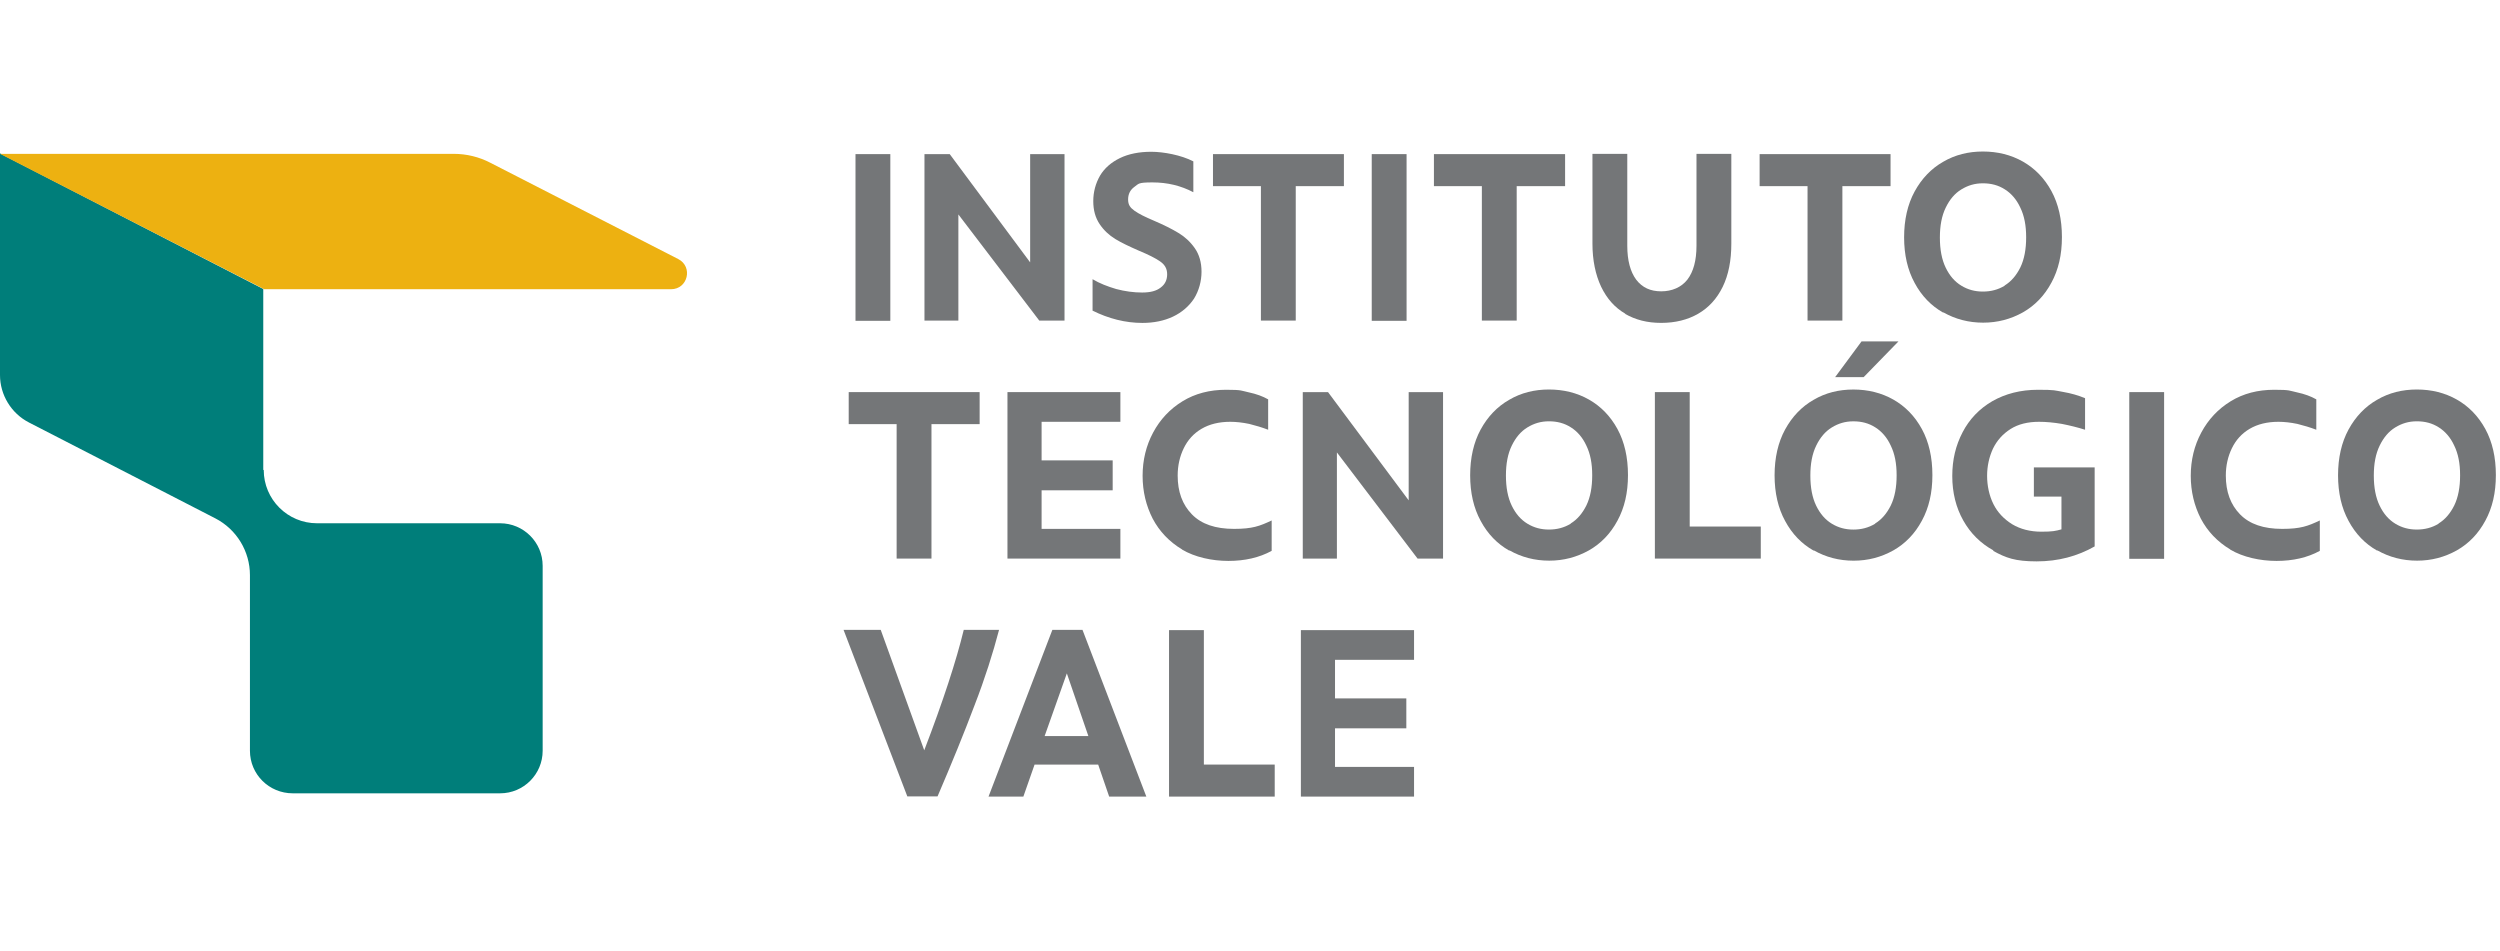
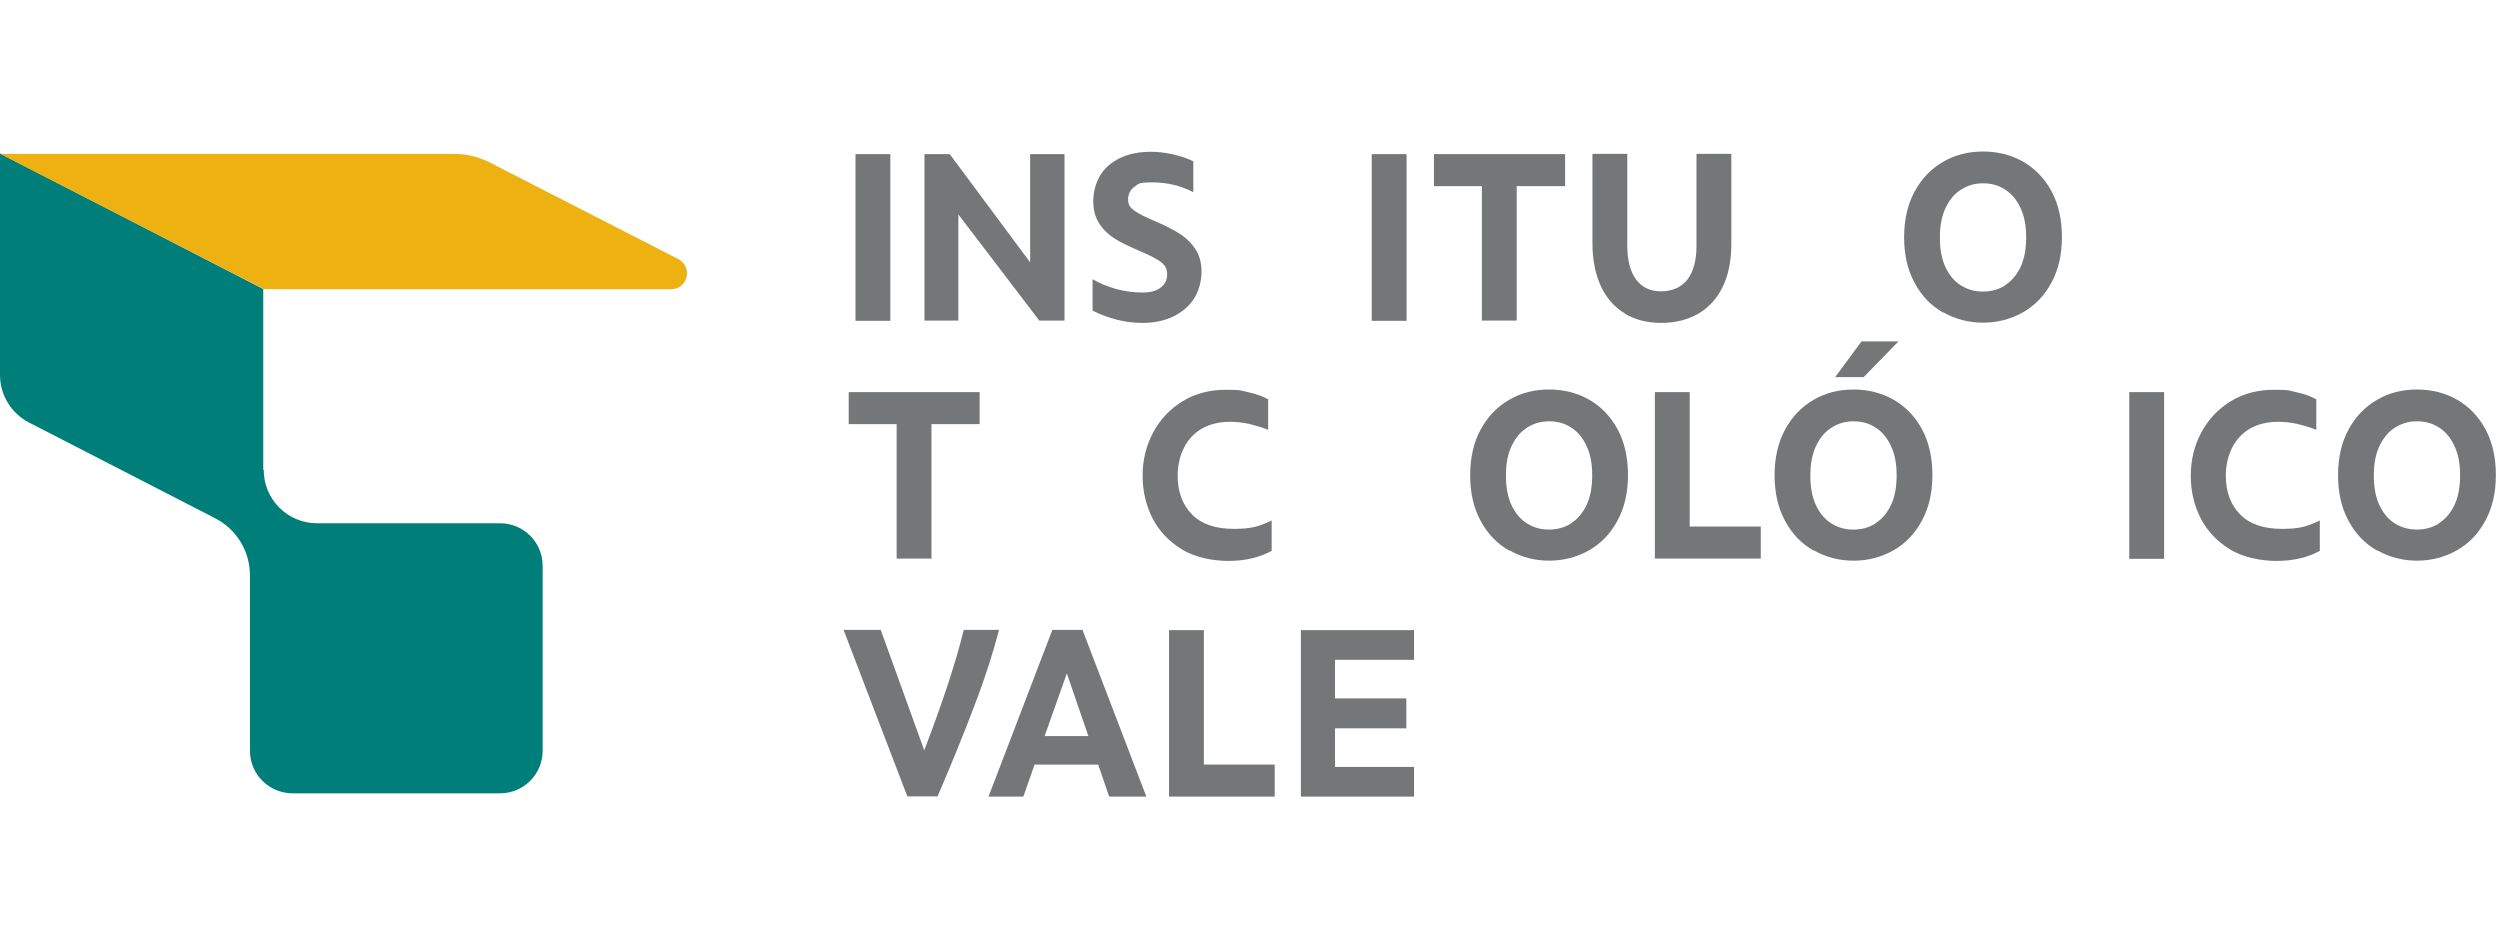
<svg xmlns="http://www.w3.org/2000/svg" width="297" height="113" viewBox="0 0 297 113" fill="none">
  <path d="M105.771 18.309H101.633V38.113H105.771V18.309Z" fill="#747678" />
  <path d="M113.855 38.085H109.827V18.309H112.827L122.382 31.169V18.309H126.465V38.085H123.465L113.855 25.475V38.085Z" fill="#747678" />
  <path d="M129.797 36.919V33.169C130.631 33.669 131.575 34.03 132.603 34.336C133.658 34.614 134.686 34.752 135.686 34.752C136.686 34.752 137.38 34.558 137.88 34.169C138.408 33.78 138.658 33.252 138.658 32.586C138.658 31.919 138.38 31.447 137.825 31.058C137.269 30.669 136.436 30.253 135.297 29.78C134.158 29.28 133.214 28.836 132.492 28.392C131.769 27.947 131.131 27.364 130.631 26.614C130.131 25.864 129.881 24.975 129.881 23.892C129.881 22.809 130.158 21.781 130.686 20.864C131.214 19.976 132.019 19.281 133.047 18.781C134.075 18.281 135.325 18.031 136.769 18.031C138.213 18.031 140.324 18.42 141.769 19.17V22.837C140.297 22.059 138.686 21.67 136.908 21.67C135.13 21.67 135.297 21.837 134.769 22.198C134.269 22.559 134.019 23.059 134.019 23.698C134.019 24.336 134.269 24.67 134.769 25.031C135.269 25.392 136.047 25.781 137.102 26.225C138.269 26.725 139.213 27.197 139.991 27.669C140.741 28.114 141.408 28.725 141.935 29.475C142.463 30.225 142.741 31.169 142.741 32.28C142.741 33.391 142.435 34.53 141.852 35.475C141.241 36.391 140.408 37.113 139.352 37.613C138.297 38.113 137.075 38.363 135.714 38.363C133.714 38.363 131.714 37.863 129.77 36.891" fill="#747678" />
-   <path d="M153.934 38.085H149.796V22.114H144.102V18.309H159.656V22.114H153.934V38.085Z" fill="#747678" />
  <path d="M167.101 18.309H162.962V38.113H167.101V18.309Z" fill="#747678" />
  <path d="M180.183 38.085H176.045V22.114H170.351V18.309H185.933V22.114H180.183V38.085Z" fill="#747678" />
  <path d="M193.099 37.276C191.849 36.554 190.905 35.498 190.21 34.054C189.544 32.638 189.183 30.915 189.183 28.943V18.277H193.321V29.193C193.321 30.943 193.682 32.276 194.377 33.221C195.099 34.165 196.071 34.61 197.349 34.61C198.626 34.61 199.737 34.138 200.46 33.221C201.182 32.276 201.543 30.943 201.543 29.193V18.277H205.682V28.943C205.682 30.943 205.348 32.665 204.654 34.082C203.959 35.498 202.987 36.554 201.737 37.276C200.487 37.998 199.015 38.359 197.349 38.359C195.682 38.359 194.293 37.998 193.043 37.276" fill="#747678" />
-   <path d="M218.875 38.085H214.736V22.114H209.042V18.309H224.597V22.114H218.875V38.085Z" fill="#747678" />
  <path d="M230.847 37.138C229.43 36.332 228.291 35.166 227.458 33.61C226.625 32.082 226.208 30.277 226.208 28.194C226.208 26.111 226.625 24.277 227.458 22.75C228.291 21.222 229.43 20.028 230.847 19.222C232.263 18.389 233.846 18 235.569 18C237.291 18 238.902 18.389 240.318 19.194C241.735 20 242.874 21.166 243.707 22.694C244.54 24.222 244.957 26.055 244.957 28.166C244.957 30.277 244.54 32.055 243.707 33.582C242.874 35.138 241.735 36.304 240.318 37.11C238.874 37.915 237.318 38.332 235.596 38.332C233.874 38.332 232.291 37.915 230.874 37.11M238.152 33.916C238.929 33.444 239.54 32.721 240.013 31.777C240.485 30.805 240.707 29.61 240.707 28.194C240.707 26.777 240.485 25.638 240.013 24.666C239.568 23.694 238.929 22.972 238.179 22.5C237.402 22 236.541 21.777 235.569 21.777C234.596 21.777 233.791 22.027 233.013 22.5C232.235 22.972 231.624 23.694 231.152 24.666C230.68 25.638 230.458 26.805 230.458 28.222C230.458 29.638 230.68 30.832 231.152 31.805C231.624 32.777 232.235 33.471 233.013 33.943C233.791 34.416 234.624 34.638 235.569 34.638C236.513 34.638 237.374 34.416 238.152 33.943" fill="#747678" />
  <path d="M110.659 66.359H106.52V50.387H100.826V46.582H116.381V50.387H110.659V66.359Z" fill="#747678" />
-   <path d="M133.102 66.359H119.687V46.582H133.102V50.11H123.742V54.693H132.186V58.248H123.742V62.831H133.102V66.359Z" fill="#747678" />
  <path d="M140.435 65.276C138.908 64.359 137.741 63.137 136.936 61.609C136.158 60.082 135.741 58.387 135.741 56.526C135.741 54.665 136.158 52.943 136.991 51.388C137.824 49.832 138.991 48.582 140.491 47.666C141.991 46.749 143.713 46.305 145.657 46.305C147.602 46.305 147.435 46.416 148.352 46.61C149.268 46.805 150.018 47.082 150.657 47.444V51.054C149.935 50.777 149.185 50.554 148.407 50.36C147.602 50.193 146.852 50.11 146.157 50.11C144.824 50.11 143.685 50.388 142.741 50.943C141.796 51.499 141.102 52.276 140.63 53.249C140.158 54.221 139.908 55.304 139.908 56.498C139.908 58.415 140.463 59.943 141.602 61.109C142.741 62.276 144.407 62.831 146.602 62.831C148.796 62.831 149.657 62.498 151.074 61.831V65.442C149.601 66.248 147.879 66.637 145.935 66.637C143.991 66.637 141.935 66.192 140.408 65.276" fill="#747678" />
-   <path d="M158.824 66.359H154.769V46.582H157.768L167.351 59.442V46.582H171.434V66.359H168.407L158.824 53.748V66.359Z" fill="#747678" />
  <path d="M179.294 65.411C177.877 64.606 176.738 63.439 175.905 61.884C175.072 60.356 174.655 58.55 174.655 56.467C174.655 54.384 175.072 52.551 175.905 51.023C176.738 49.495 177.877 48.301 179.294 47.496C180.71 46.662 182.294 46.273 184.016 46.273C185.738 46.273 187.349 46.662 188.766 47.468C190.182 48.273 191.321 49.44 192.154 50.968C192.987 52.495 193.404 54.328 193.404 56.44C193.404 58.55 192.987 60.328 192.154 61.856C191.321 63.411 190.182 64.578 188.766 65.383C187.321 66.189 185.766 66.606 184.044 66.606C182.321 66.606 180.738 66.189 179.322 65.383M186.599 62.189C187.377 61.717 187.988 60.995 188.46 60.05C188.932 59.078 189.154 57.884 189.154 56.467C189.154 55.051 188.932 53.912 188.46 52.94C188.016 51.968 187.377 51.245 186.627 50.773C185.849 50.273 184.988 50.051 184.016 50.051C183.044 50.051 182.238 50.301 181.46 50.773C180.683 51.245 180.072 51.968 179.599 52.94C179.127 53.912 178.905 55.078 178.905 56.495C178.905 57.912 179.127 59.106 179.599 60.078C180.072 61.05 180.683 61.745 181.46 62.217C182.238 62.689 183.071 62.911 184.016 62.911C184.96 62.911 185.821 62.689 186.599 62.217" fill="#747678" />
  <path d="M209.181 66.359H196.599V46.582H200.737V62.553H209.181V66.359Z" fill="#747678" />
  <path d="M215.459 65.414C214.042 64.609 212.904 63.442 212.07 61.887C211.237 60.359 210.82 58.553 210.82 56.47C210.82 54.387 211.237 52.554 212.07 51.026C212.904 49.499 214.042 48.304 215.459 47.499C216.875 46.665 218.459 46.276 220.181 46.276C221.903 46.276 223.514 46.665 224.931 47.471C226.347 48.276 227.486 49.443 228.319 50.971C229.152 52.498 229.569 54.332 229.569 56.443C229.569 58.553 229.152 60.331 228.319 61.859C227.486 63.414 226.347 64.581 224.931 65.386C223.486 66.192 221.931 66.609 220.209 66.609C218.486 66.609 216.903 66.192 215.487 65.386M222.764 62.192C223.542 61.72 224.153 60.998 224.625 60.053C225.097 59.081 225.319 57.887 225.319 56.47C225.319 55.054 225.097 53.915 224.625 52.943C224.181 51.971 223.542 51.248 222.792 50.776C222.014 50.276 221.153 50.054 220.181 50.054C219.209 50.054 218.403 50.304 217.625 50.776C216.848 51.248 216.237 51.971 215.764 52.943C215.292 53.915 215.07 55.081 215.07 56.498C215.07 57.915 215.292 59.109 215.764 60.081C216.237 61.053 216.848 61.748 217.625 62.22C218.403 62.692 219.236 62.914 220.181 62.914C221.125 62.914 221.986 62.692 222.764 62.22M221.403 44.804H218.014L221.153 40.555H225.542L221.403 44.804Z" fill="#747678" />
-   <path d="M236.818 65.387C235.291 64.553 234.096 63.359 233.235 61.831C232.374 60.304 231.93 58.526 231.93 56.554C231.93 54.582 232.346 52.915 233.152 51.36C233.957 49.804 235.152 48.554 236.679 47.666C238.235 46.777 240.04 46.305 242.123 46.305C244.207 46.305 244.096 46.388 245.068 46.555C246.04 46.721 246.901 46.971 247.706 47.305V51.054C246.845 50.777 245.929 50.554 244.957 50.36C243.984 50.193 243.068 50.11 242.235 50.11C240.901 50.11 239.763 50.388 238.846 50.971C237.929 51.554 237.235 52.332 236.763 53.304C236.318 54.276 236.068 55.36 236.068 56.526C236.068 57.693 236.318 58.887 236.818 59.887C237.318 60.887 238.068 61.665 239.04 62.276C240.013 62.859 241.179 63.165 242.512 63.165C243.846 63.165 244.207 63.081 244.901 62.887V58.998H241.624V55.526H248.845V64.915C246.79 66.081 244.512 66.692 241.957 66.692C239.401 66.692 238.29 66.276 236.79 65.442" fill="#747678" />
  <path d="M257.096 46.582H252.957V66.386H257.096V46.582Z" fill="#747678" />
  <path d="M264.956 65.276C263.428 64.359 262.262 63.137 261.456 61.609C260.678 60.082 260.262 58.387 260.262 56.526C260.262 54.665 260.678 52.943 261.512 51.388C262.345 49.832 263.512 48.582 265.011 47.666C266.511 46.749 268.233 46.305 270.178 46.305C272.122 46.305 271.955 46.416 272.872 46.61C273.789 46.805 274.539 47.082 275.177 47.444V51.054C274.455 50.777 273.705 50.554 272.928 50.36C272.122 50.193 271.372 50.11 270.678 50.11C269.344 50.11 268.206 50.388 267.261 50.943C266.317 51.499 265.622 52.276 265.15 53.249C264.678 54.221 264.428 55.304 264.428 56.498C264.428 58.415 264.984 59.943 266.122 61.109C267.261 62.276 268.928 62.831 271.122 62.831C273.316 62.831 274.177 62.498 275.594 61.831V65.442C274.122 66.248 272.4 66.637 270.456 66.637C268.511 66.637 266.456 66.192 264.928 65.276" fill="#747678" />
  <path d="M282.398 65.411C280.982 64.606 279.843 63.439 279.01 61.884C278.176 60.356 277.76 58.55 277.76 56.467C277.76 54.384 278.176 52.551 279.01 51.023C279.843 49.495 280.982 48.301 282.398 47.496C283.815 46.662 285.398 46.273 287.12 46.273C288.842 46.273 290.453 46.662 291.87 47.468C293.287 48.273 294.425 49.44 295.259 50.968C296.092 52.495 296.509 54.328 296.509 56.44C296.509 58.55 296.092 60.328 295.259 61.856C294.425 63.411 293.287 64.578 291.87 65.383C290.426 66.189 288.87 66.606 287.148 66.606C285.426 66.606 283.843 66.189 282.426 65.383M289.703 62.189C290.481 61.717 291.092 60.995 291.564 60.05C292.037 59.078 292.259 57.884 292.259 56.467C292.259 55.051 292.037 53.912 291.564 52.94C291.12 51.968 290.481 51.245 289.731 50.773C288.953 50.273 288.092 50.051 287.12 50.051C286.148 50.051 285.343 50.301 284.565 50.773C283.787 51.245 283.176 51.968 282.704 52.94C282.232 53.912 282.009 55.078 282.009 56.495C282.009 57.912 282.232 59.106 282.704 60.078C283.176 61.05 283.787 61.745 284.565 62.217C285.343 62.689 286.176 62.911 287.12 62.911C288.065 62.911 288.926 62.689 289.703 62.217" fill="#747678" />
  <path d="M107.799 94.636L100.216 74.832H104.632L109.799 89.137C112.048 83.276 113.604 78.499 114.493 74.832H118.687C117.965 77.582 117.02 80.582 115.77 83.804C114.548 87.053 113.076 90.664 111.382 94.609H107.799V94.636Z" fill="#747678" />
  <path d="M121.575 94.636H117.437L125.019 74.832H128.602L136.185 94.636H131.769L130.463 90.831H122.908L121.575 94.636ZM126.741 79.998L124.103 87.442H129.297L126.741 79.998Z" fill="#747678" />
  <path d="M151.436 94.636H138.881V74.859H143.019V90.831H151.436V94.636Z" fill="#747678" />
  <path d="M167.989 94.636H154.545V74.859H167.989V78.387H158.6V82.97H167.072V86.525H158.6V91.108H167.989V94.636Z" fill="#747678" />
  <path d="M31.276 55.831V34.333L0 18.223V44.554C0 46.915 1.333 49.11 3.444 50.193L25.582 61.581C28.109 62.886 29.693 65.497 29.693 68.331V89.19C29.693 91.996 31.97 94.246 34.776 94.246H59.413C62.218 94.246 64.468 91.968 64.468 89.19V67.22C64.468 64.414 62.191 62.164 59.413 62.164H37.664C34.164 62.164 31.331 59.331 31.331 55.831" fill="#007E7A" />
  <path d="M79.717 34.36H31.387L0 18.277H53.913C55.413 18.277 56.913 18.638 58.246 19.333L80.578 30.777C82.356 31.693 81.717 34.36 79.717 34.36Z" fill="#EDB111" />
</svg>